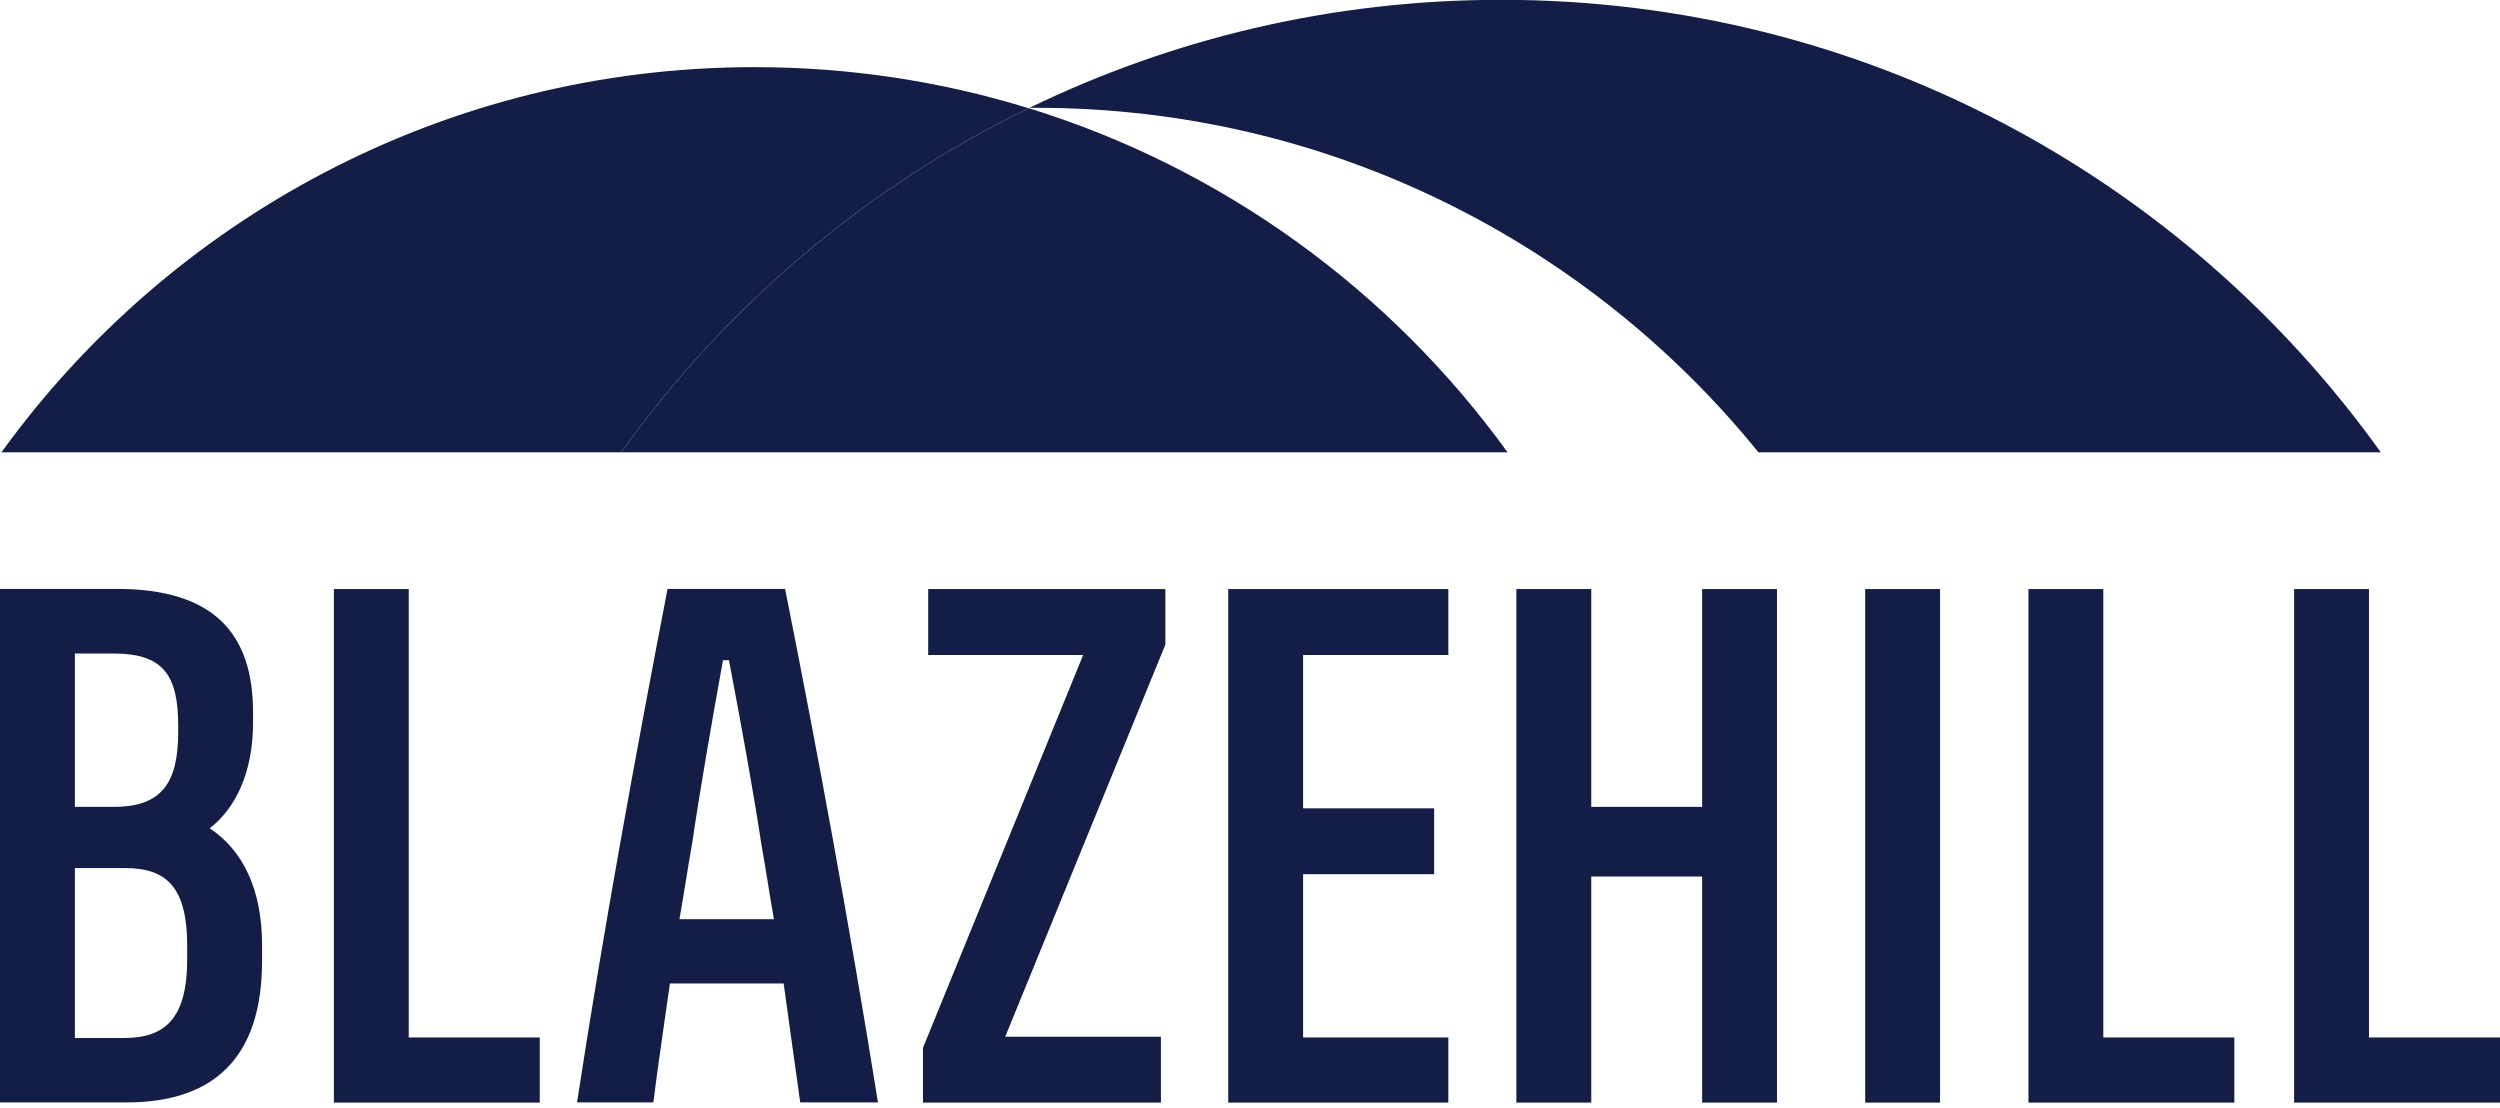
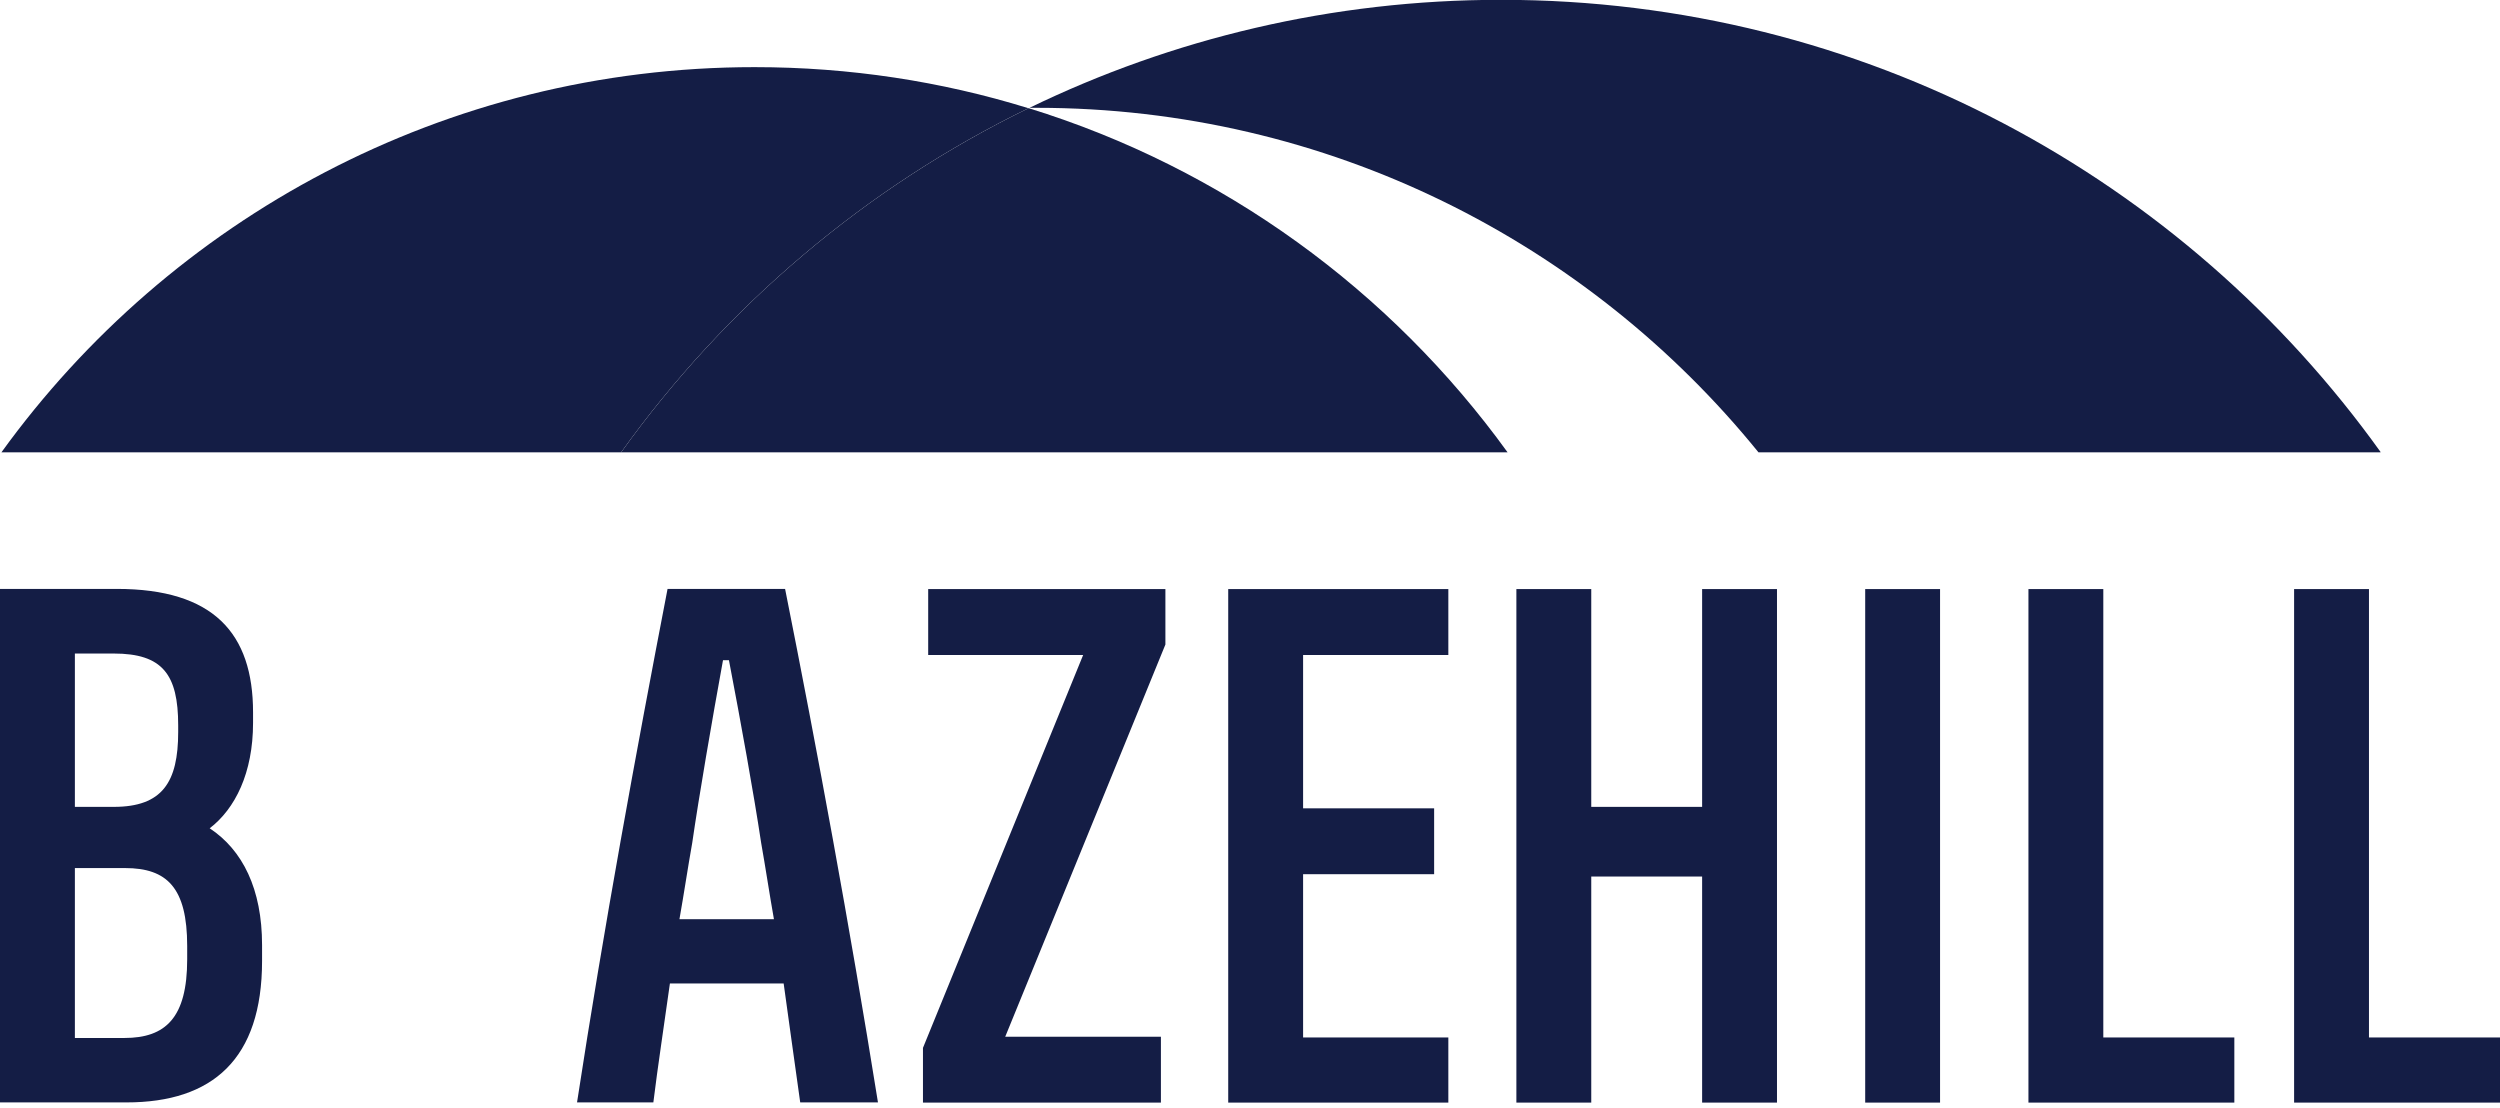
<svg xmlns="http://www.w3.org/2000/svg" width="167" height="74" viewBox="0 0 167 74" fill="none">
  <g clip-path="url(#clip0_83_20)">
    <path d="M100.705 30.214H41.492C48.477 20.463 57.831 12.516 68.712 7.226C81.721 11.242 92.902 19.417 100.705 30.214Z" fill="#141D45" />
    <path d="M159.005 30.214H117.465C106.091 16.183 88.718 7.202 69.253 7.202C69.096 7.202 68.928 7.202 68.772 7.202C78.294 2.585 88.971 -0.012 100.272 -0.012C124.487 -0.012 145.924 11.903 159.029 30.202" fill="#141D45" />
    <path d="M68.712 7.226C57.831 12.516 48.477 20.463 41.492 30.214H0.096C11.362 14.632 29.697 4.485 50.401 4.485C56.749 4.485 62.88 5.434 68.651 7.214C68.676 7.214 68.688 7.226 68.712 7.238" fill="#141D45" />
    <path d="M12.504 63.193C12.504 59.298 11.157 57.987 8.356 57.987H5.002V69.337H8.308C11.061 69.337 12.504 67.99 12.504 64.083V63.181V63.193ZM5.002 53.899H7.599C10.845 53.899 11.903 52.252 11.903 48.898V48.453C11.903 45.05 10.857 43.656 7.599 43.656H5.002V53.911V53.899ZM17.506 63.145V64.191C17.506 70.744 14.199 73.641 8.452 73.641H0V39.339H7.803C14.247 39.339 16.904 42.285 16.904 47.587V48.285C16.904 51.639 15.702 54.032 14.007 55.33C16.207 56.785 17.506 59.382 17.506 63.133" fill="#141D45" />
-     <path d="M22.303 39.351H27.304V69.301H36.057V73.653H22.303V39.351Z" fill="#141D45" />
    <path d="M51.699 61.402C51.398 59.706 51.146 57.999 50.845 56.304C50.34 52.95 49.499 48.309 48.693 44.1H48.297C47.551 48.2 46.697 53.154 46.241 56.304C45.94 57.999 45.688 59.706 45.387 61.402H51.687H51.699ZM52.348 65.694H44.75C44.353 68.543 43.944 71.2 43.644 73.641H38.546C40.349 61.895 42.489 50.244 44.593 39.339H52.444C54.597 50.136 56.749 61.786 58.648 73.641H53.454C53.058 70.888 52.709 68.243 52.348 65.694Z" fill="#141D45" />
    <path d="M61.654 69.998L72.355 43.752H62.003V39.351H77.849V43.054L67.149 69.253H77.549V73.653H61.654V69.998Z" fill="#141D45" />
    <path d="M82.045 39.351H96.749V43.752H87.047V53.995H95.8V58.396H87.047V69.301H96.749V73.653H82.045V39.351Z" fill="#141D45" />
    <path d="M118.703 39.351V73.653H113.702V58.552H106.296V73.653H101.294V39.351H106.296V53.899H113.702V39.351H118.703Z" fill="#141D45" />
    <path d="M129.596 39.351H124.595V73.653H129.596V39.351Z" fill="#141D45" />
    <path d="M135.5 39.351H140.501V69.301H149.254V73.653H135.5V39.351Z" fill="#141D45" />
    <path d="M153.246 39.351H158.247V69.301H167V73.653H153.246V39.351Z" fill="#141D45" />
  </g>
  <defs>
    <clipPath id="clip0_83_20">
      <rect width="167" height="73.653" fill="white" />
    </clipPath>
  </defs>
</svg>